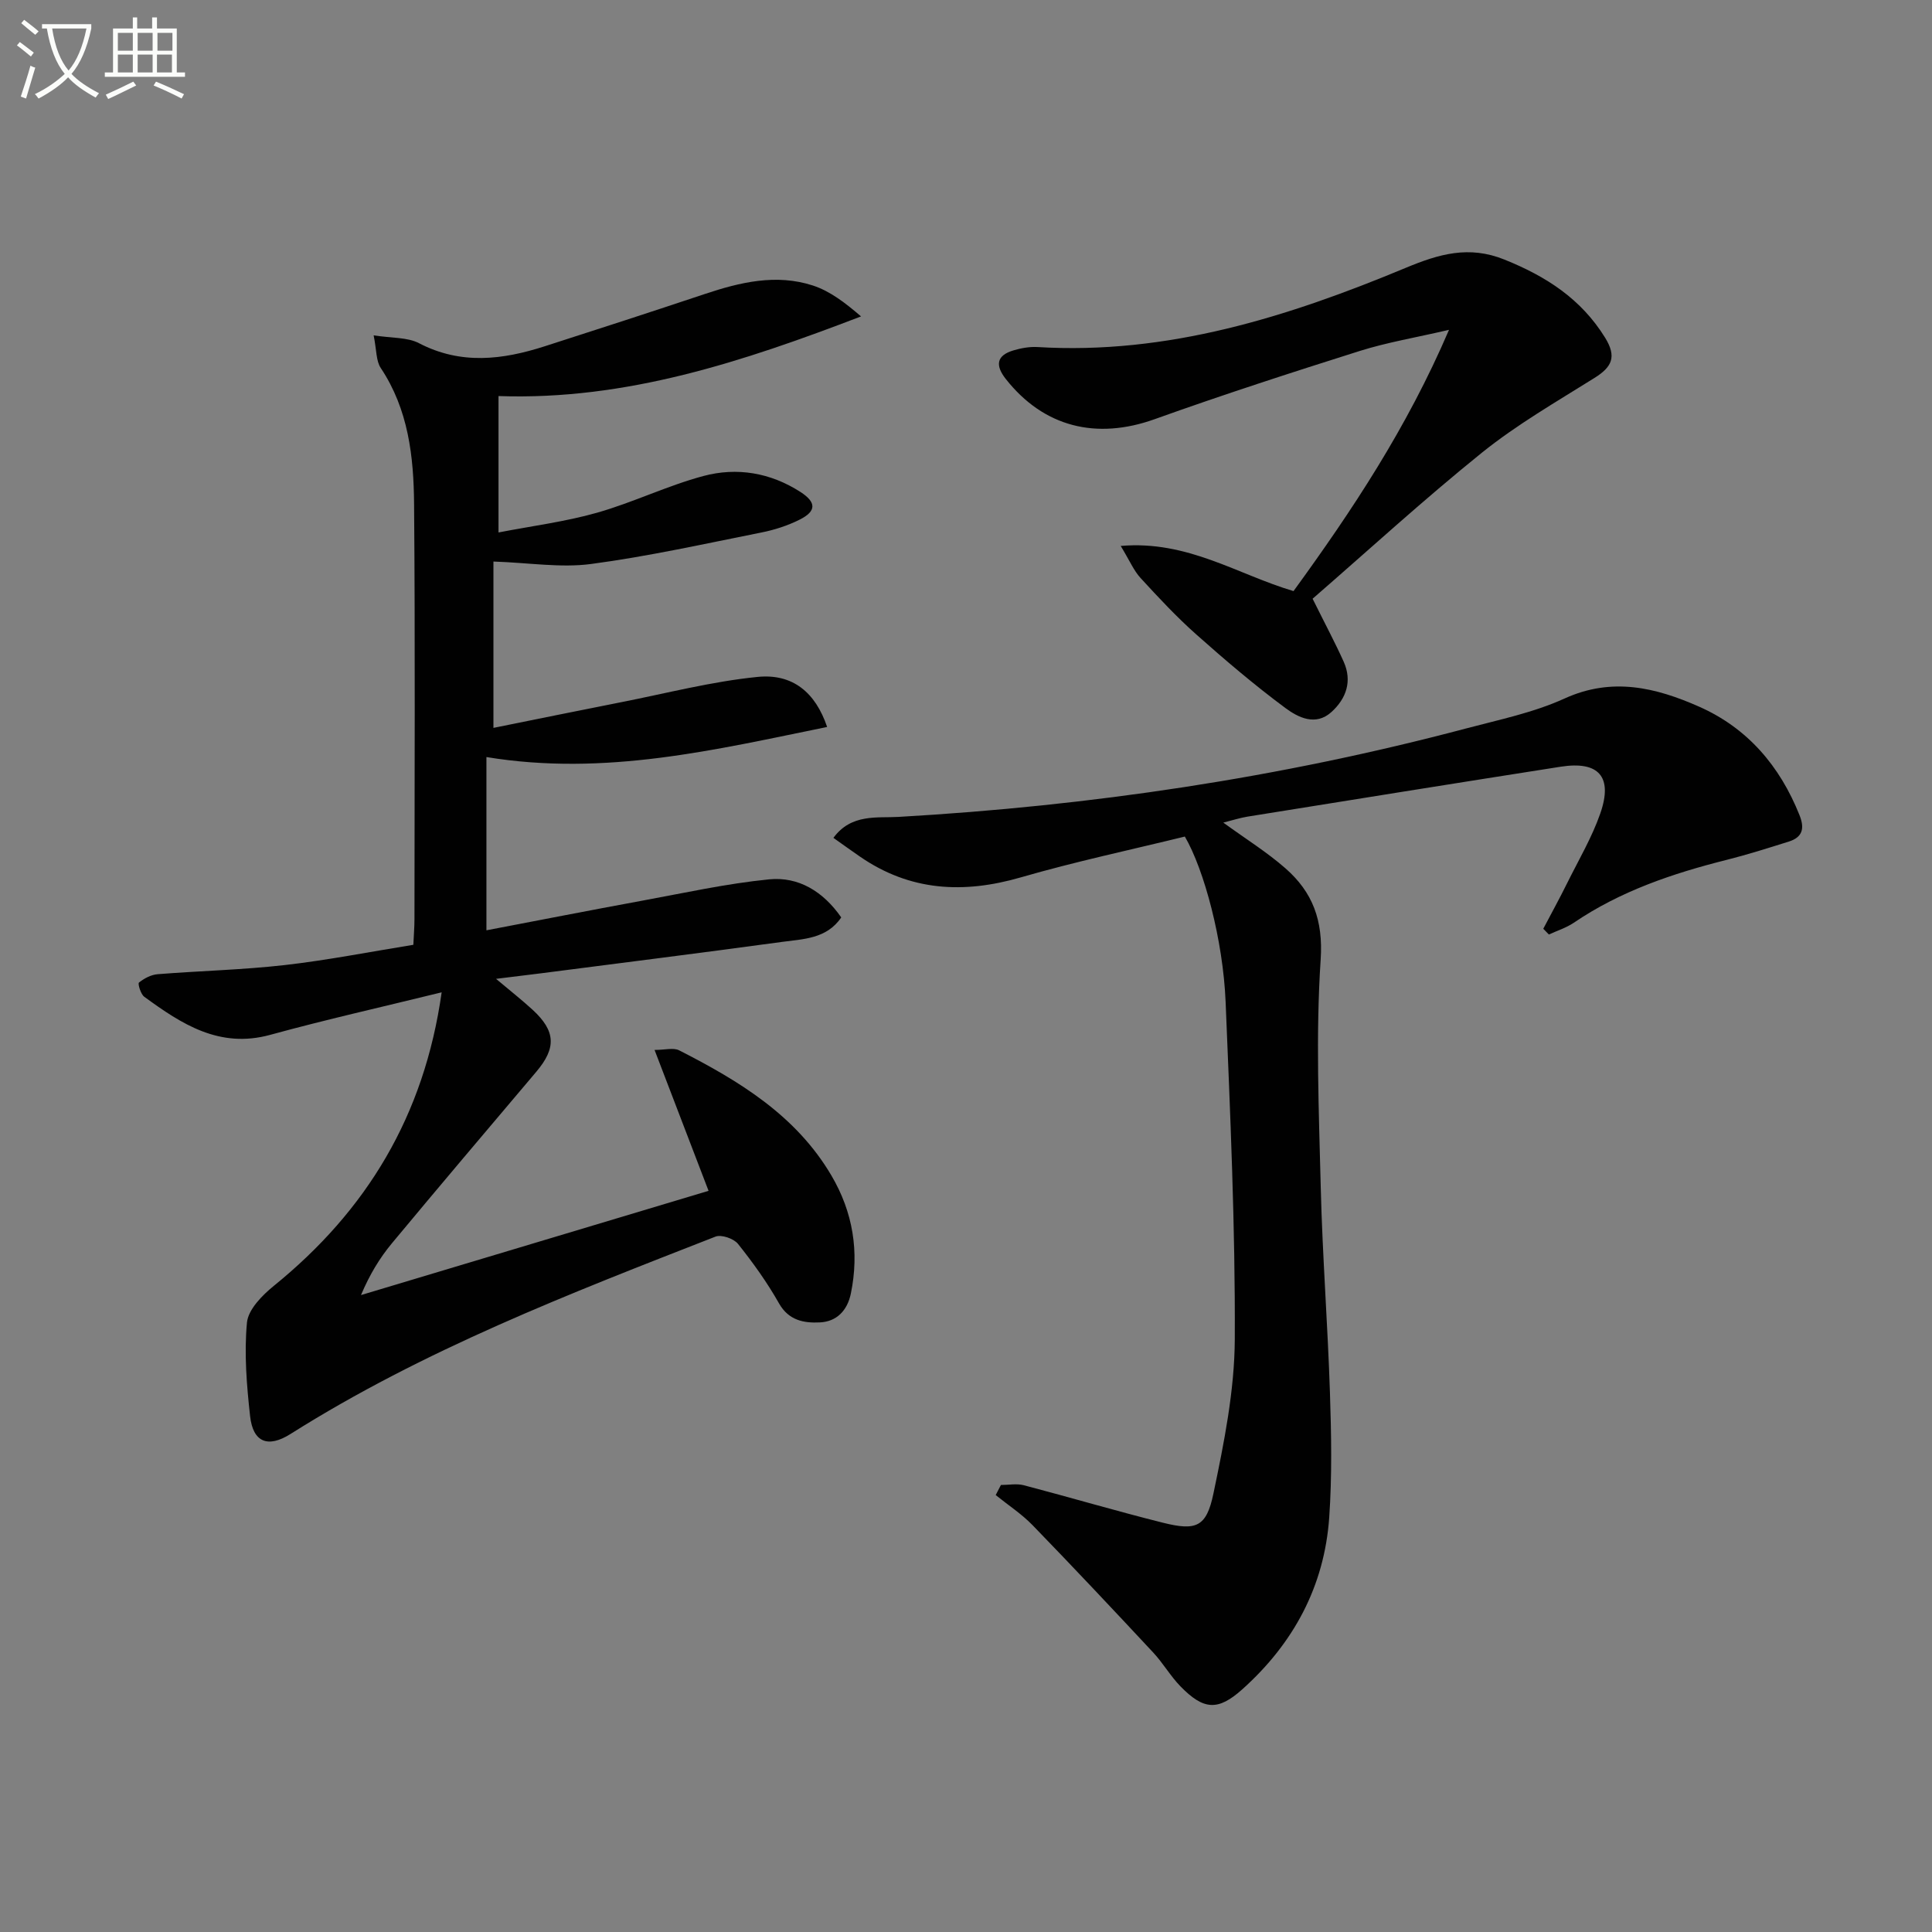
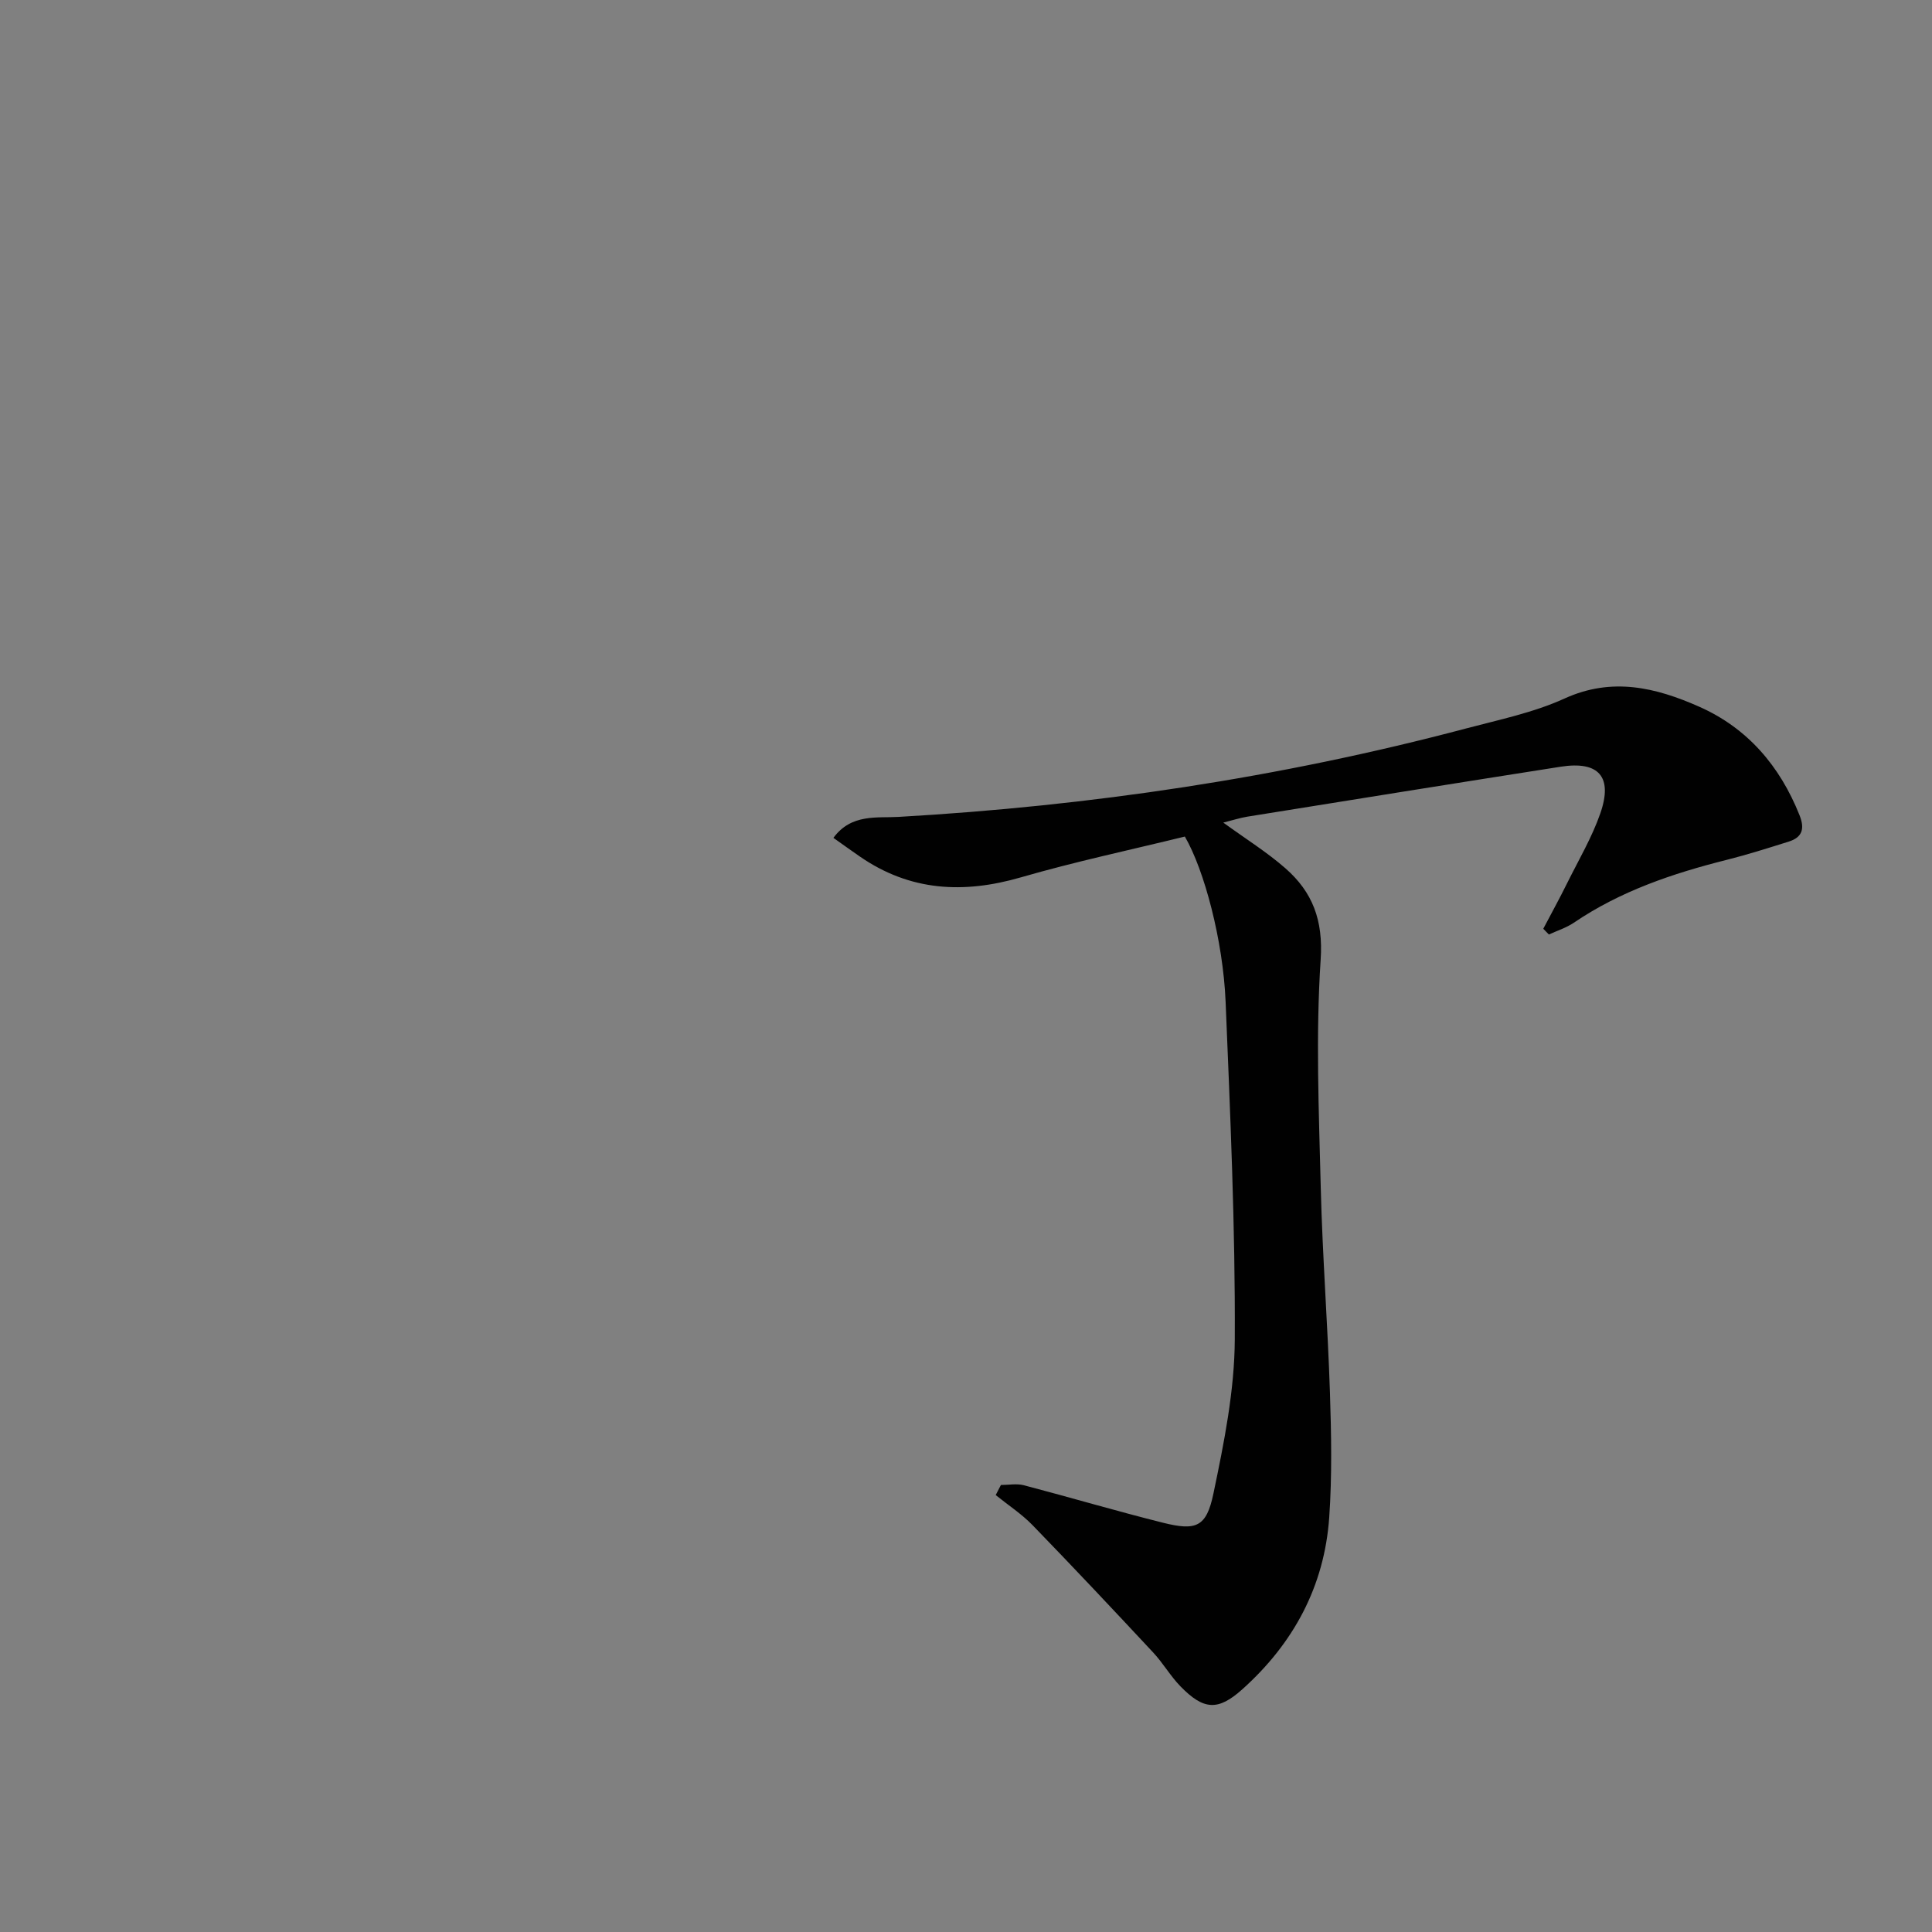
<svg xmlns="http://www.w3.org/2000/svg" enable-background="new 0 0 400 400" viewBox="0 0 400 400">
  <rect x="0" y="0" width="400" height="400" fill="#808080" stroke="none" />
-   <path d="m6.4 11.7c-1-.8-1.9-1.6-2.9-2.3l.6-.7c.9.7 1.9 1.4 2.9 2.2zm-2.1 8.3c.7-2.1 1.4-4.2 2-6.4.2.1.6.3 1 .4-.7 2.3-1.3 4.4-1.9 6.4zm3-12.8c-1.1-.9-2.1-1.7-2.9-2.4l.6-.7c1 .8 2 1.5 3 2.4zm1.4-1.3v-.9h10.2v.9c-.9 4.2-2.3 7.3-4.1 9.4 1.3 1.4 3.2 2.7 5.7 4-.2.2-.4.5-.7.9-2.5-1.4-4.4-2.7-5.7-4.2-1.4 1.5-3.5 3-6.1 4.4 0 0 0 0-.1-.1-.3-.4-.5-.7-.7-.8 2.7-1.3 4.7-2.8 6.2-4.2-1.8-2.2-3-5.3-3.7-9.4zm9.2 0h-7.1c.6 3.8 1.7 6.7 3.4 8.7 1.7-2 2.9-4.8 3.7-8.7z" fill="#fbfcfa" />
-   <path d="m31.6 3.6h.9v2.3h4.1v9.1h1.7v.9h-16.6v-.9h1.7v-9.1h4.1v-2.3h.9v2.3h3.1v-2.3zm-4 13.3.6.8c-1.9.9-3.8 1.9-5.8 2.8-.2-.3-.3-.6-.5-.9 2-.9 3.9-1.8 5.7-2.7zm-3.2-10.1v3.7h3.1v-3.7zm0 4.5v3.7h3.1v-3.7zm4.1-4.5v3.7h3.1v-3.7zm0 4.5v3.7h3.1v-3.7zm9.1 9.1c-2.1-1.1-4.1-2-5.8-2.7l.5-.8c2.2.9 4.1 1.8 5.8 2.6zm-1.9-13.6h-3.1v3.7h3.1zm-3.2 4.5v3.7h3.1v-3.7z" fill="#fbfcfa" />
  <g fill="#010101">
-     <path d="m91.44 205.45c-12.39 3.05-24.01 5.65-35.48 8.8-10.52 2.89-18.34-2.22-26.09-7.88-.75-.55-1.37-2.72-1.1-2.94 1.07-.86 2.5-1.62 3.85-1.73 8.77-.7 17.58-.9 26.31-1.89 8.85-1.01 17.63-2.74 26.65-4.2.09-2.05.23-3.68.23-5.31.01-28.66.16-57.32-.08-85.97-.08-9.8-1.17-19.55-6.9-28.14-.98-1.47-.85-3.69-1.47-6.76 3.79.6 6.98.37 9.38 1.62 8.68 4.52 17.29 3.45 26.02.65 11.05-3.55 22.09-7.13 33.1-10.81 7.36-2.46 14.84-4.25 22.43-1.78 3.6 1.17 6.78 3.65 9.98 6.4-24.37 9.33-48.61 17.41-75.06 16.49v28.24c7.02-1.36 13.86-2.23 20.41-4.09 7.46-2.12 14.54-5.6 22.02-7.6 6.94-1.86 13.89-.69 20.09 3.31 3.3 2.13 3.33 3.97-.16 5.72-2.49 1.25-5.25 2.14-7.99 2.68-11.71 2.33-23.4 4.94-35.22 6.51-6.27.83-12.8-.26-20.2-.51v34.44c8.65-1.74 17.52-3.56 26.41-5.31 9.41-1.85 18.76-4.29 28.26-5.24 7.31-.74 12.01 3.24 14.42 10.36-23.15 4.71-45.98 10.27-70.54 6.23v35.87c10.49-2 21.29-4.12 32.12-6.11 8.78-1.61 17.54-3.56 26.41-4.44 6.08-.6 11.18 2.49 14.93 7.88-3.03 4.48-7.91 4.47-12.34 5.08-16.61 2.27-33.25 4.35-49.88 6.5-2.74.35-5.49.68-9.25 1.14 2.96 2.49 5.37 4.38 7.61 6.44 4.76 4.4 4.88 7.88.73 12.79-10 11.82-20.01 23.62-29.9 35.52-2.53 3.05-4.61 6.47-6.4 10.72 23.81-7.14 47.61-14.28 71.96-21.58-3.7-9.65-7.28-19-11.18-29.17 2.16 0 3.91-.52 5.09.08 12.4 6.32 24.21 13.47 31.53 25.93 4.46 7.58 5.8 15.77 4.02 24.43-.74 3.56-2.97 5.81-6.42 5.97-3.26.16-6.44-.37-8.46-3.95-2.45-4.33-5.38-8.42-8.49-12.31-.88-1.1-3.44-1.98-4.66-1.5-30.18 11.79-60.42 23.46-88 40.87-4.66 2.94-7.75 1.72-8.35-3.7-.71-6.42-1.25-12.98-.65-19.37.26-2.72 3.17-5.67 5.59-7.63 19.18-15.56 31.11-35.15 34.72-60.75z" />
    <path d="m319.52 192.29c1.67-3.18 3.4-6.32 4.99-9.54 2.36-4.75 5.09-9.38 6.82-14.35 2.64-7.6-.33-10.89-8.21-9.66-21.63 3.39-43.25 6.86-64.87 10.34-1.53.25-3.02.74-4.98 1.23 4.66 3.39 9.04 6.11 12.87 9.47 5.61 4.92 7.83 10.72 7.29 18.88-1.04 15.7-.37 31.53.02 47.29.35 14.12 1.44 28.23 1.9 42.35.28 8.62.45 17.29-.15 25.88-1 14.24-7.39 26.07-17.98 35.56-5.04 4.52-8.01 4.34-12.83-.61-2.07-2.13-3.59-4.8-5.62-6.98-8.26-8.86-16.55-17.68-24.98-26.37-2.27-2.34-5.08-4.17-7.64-6.24.36-.7.72-1.4 1.08-2.09 1.58 0 3.25-.33 4.73.05 9.62 2.52 19.16 5.35 28.8 7.76 6.89 1.72 9.02.92 10.47-6.05 2.2-10.52 4.37-21.29 4.42-31.96.11-23.28-.94-46.57-1.9-69.84-.53-12.75-4.44-27.35-8.44-34.21-11.21 2.75-22.7 5.19-33.96 8.45-11.88 3.44-22.93 2.85-33.29-4.29-1.75-1.2-3.47-2.45-5.51-3.89 3.7-5.05 9.06-4.08 13.49-4.34 39.75-2.28 78.92-8.09 117.42-18.29 6.89-1.83 14.03-3.29 20.46-6.22 9.86-4.49 18.91-2.27 27.85 1.68 10.04 4.44 16.75 12.3 20.81 22.5 1.09 2.73.61 4.55-2.23 5.44-4.27 1.34-8.54 2.7-12.88 3.79-11.18 2.81-21.98 6.46-31.63 13.01-1.56 1.06-3.43 1.64-5.16 2.44-.36-.39-.76-.79-1.16-1.19z" />
-     <path d="m271.76 123.96c2.67 5.38 4.69 9.15 6.44 13.05 1.79 4.01.54 7.6-2.52 10.39-3.3 3.01-6.94 1.13-9.58-.83-6.39-4.74-12.47-9.92-18.42-15.21-4.09-3.63-7.84-7.66-11.54-11.69-1.39-1.51-2.22-3.53-4.11-6.64 13.86-1.2 24.19 5.92 35.78 9.35 12.07-16.61 23.44-33.68 32.19-54.09-6.91 1.61-12.81 2.59-18.47 4.37-14.22 4.49-28.42 9.09-42.45 14.12-12.07 4.33-22.97 1.66-30.83-8.3-2.21-2.8-2-4.89 1.62-5.95 1.57-.46 3.28-.77 4.9-.68 26.95 1.64 51.9-6.25 76.26-16.39 6.86-2.86 13.08-4.69 20.44-1.72 8.6 3.46 15.85 8.1 20.84 16.16 2.47 3.99 1.43 6.09-2.21 8.36-7.89 4.94-16.03 9.63-23.26 15.44-12.15 9.79-23.66 20.35-35.08 30.26z" />
+     <path d="m271.76 123.96z" />
  </g>
</svg>